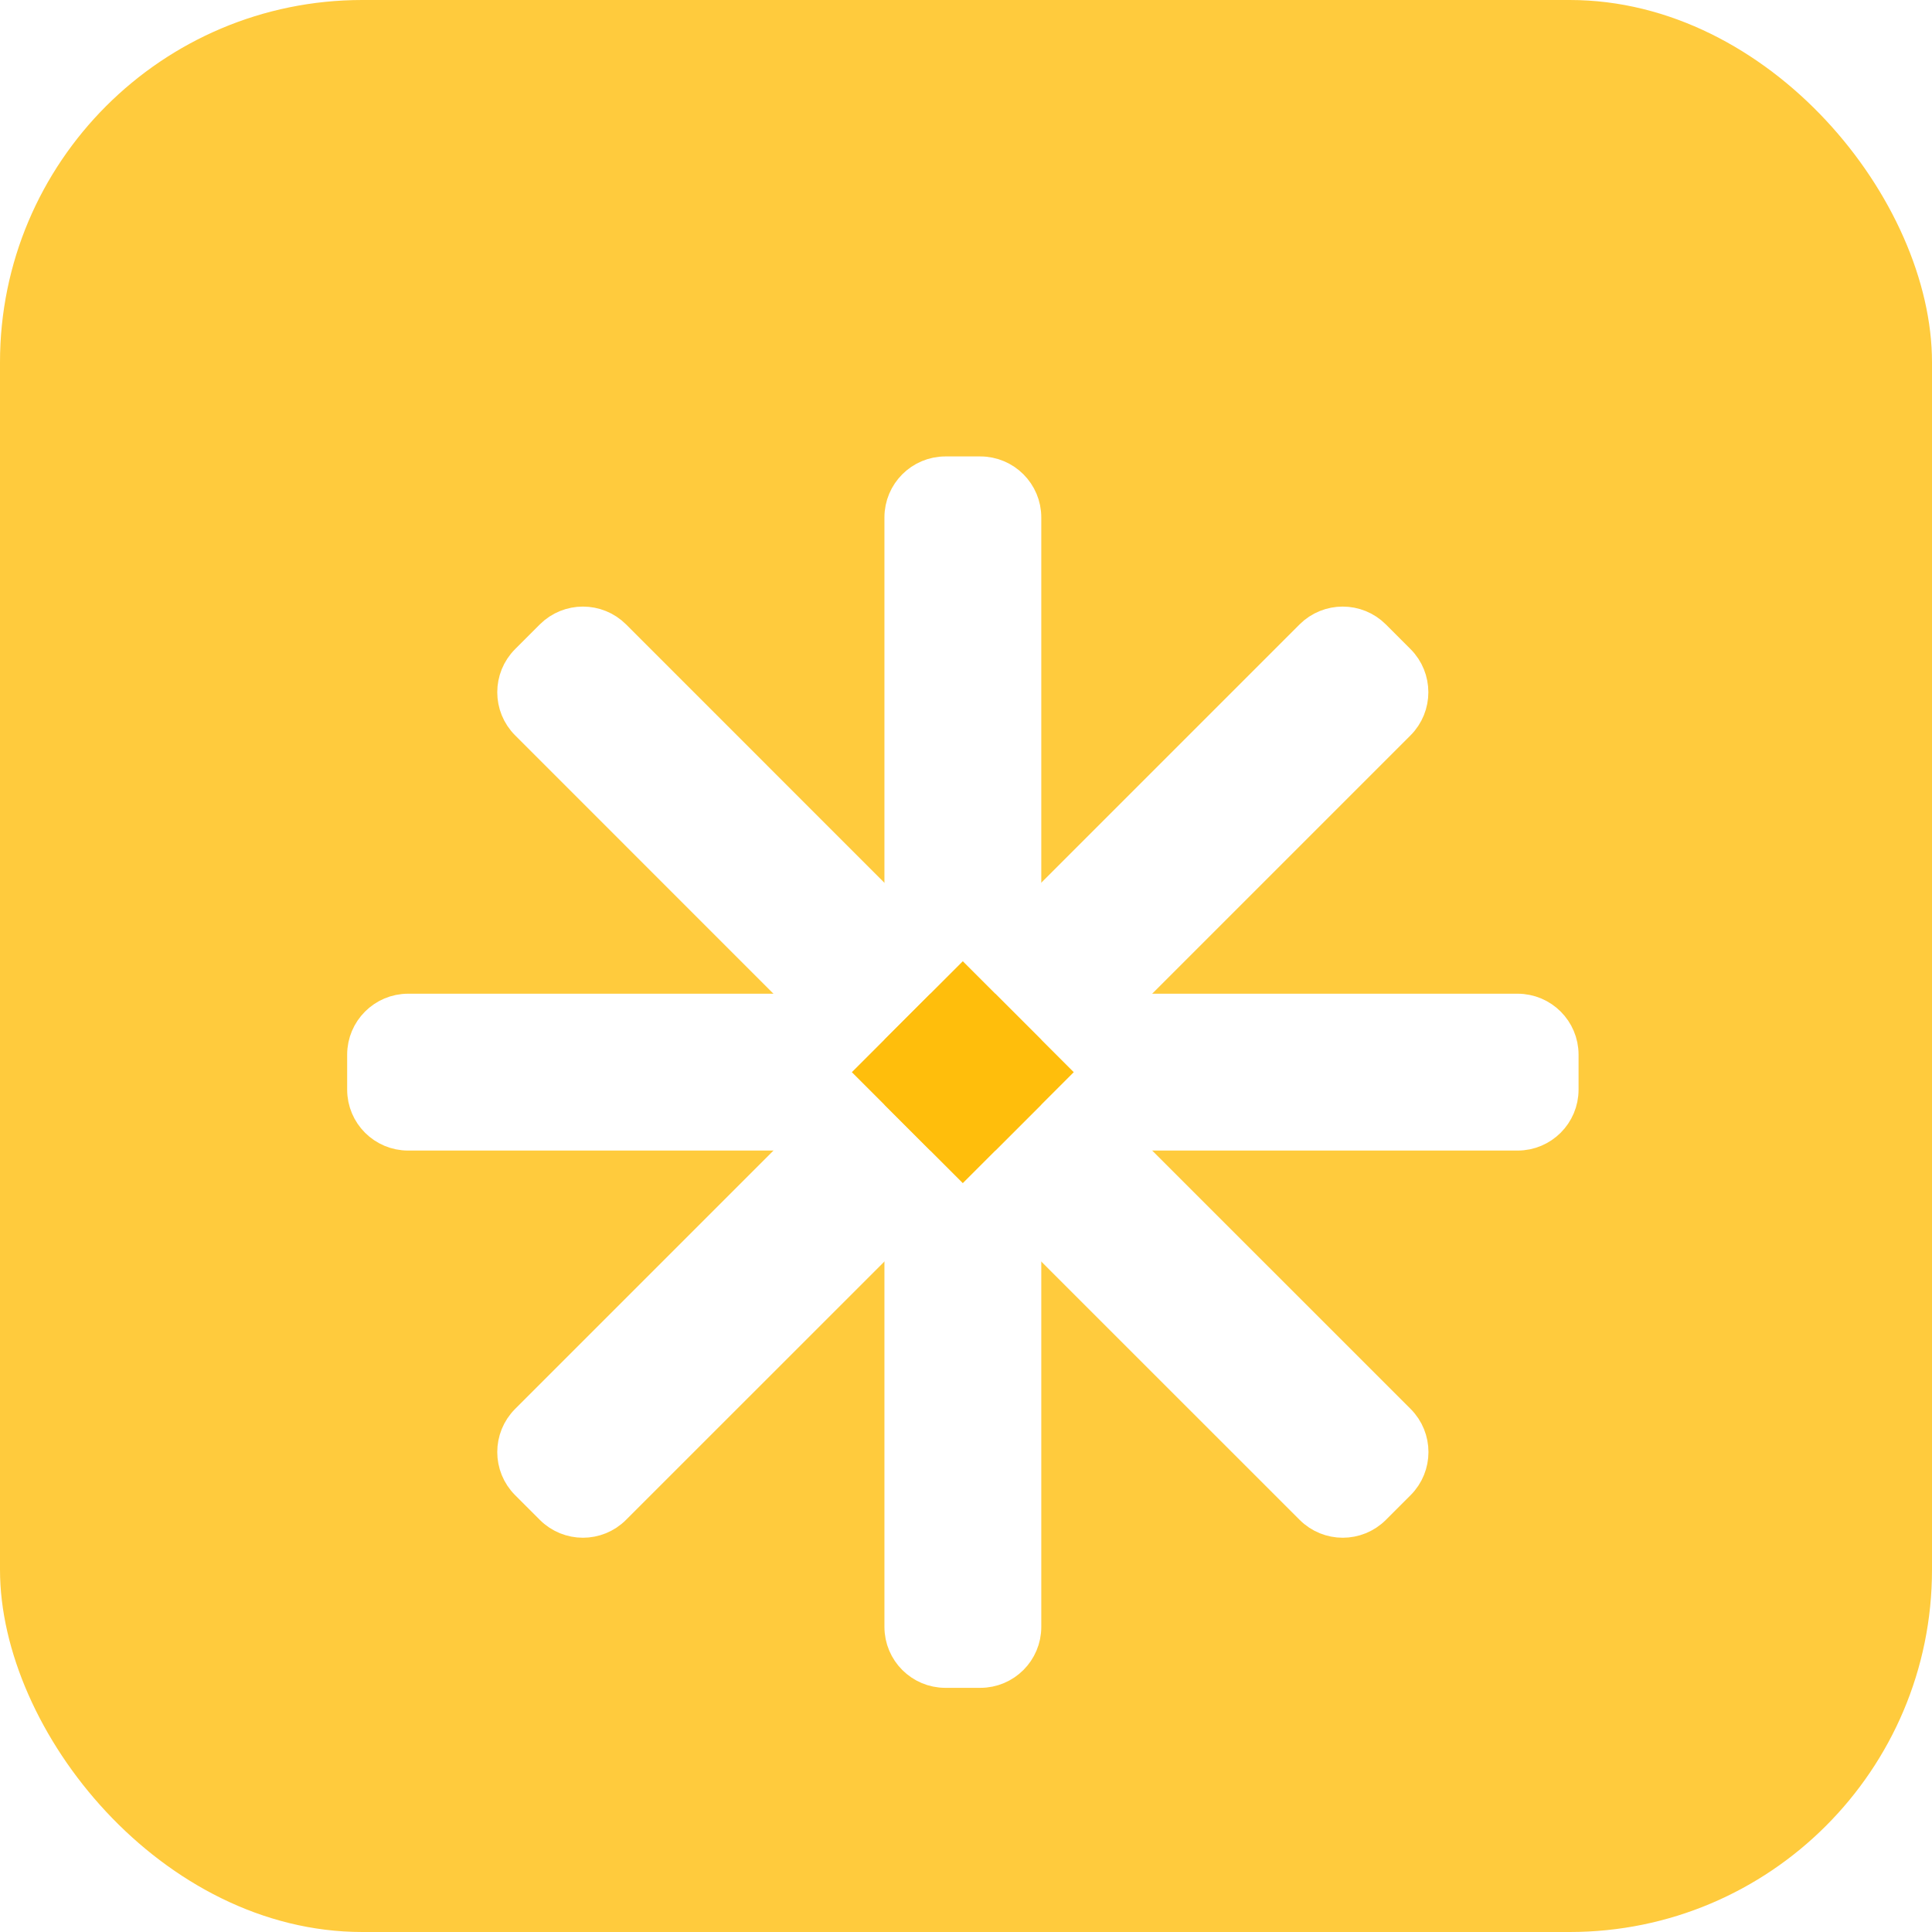
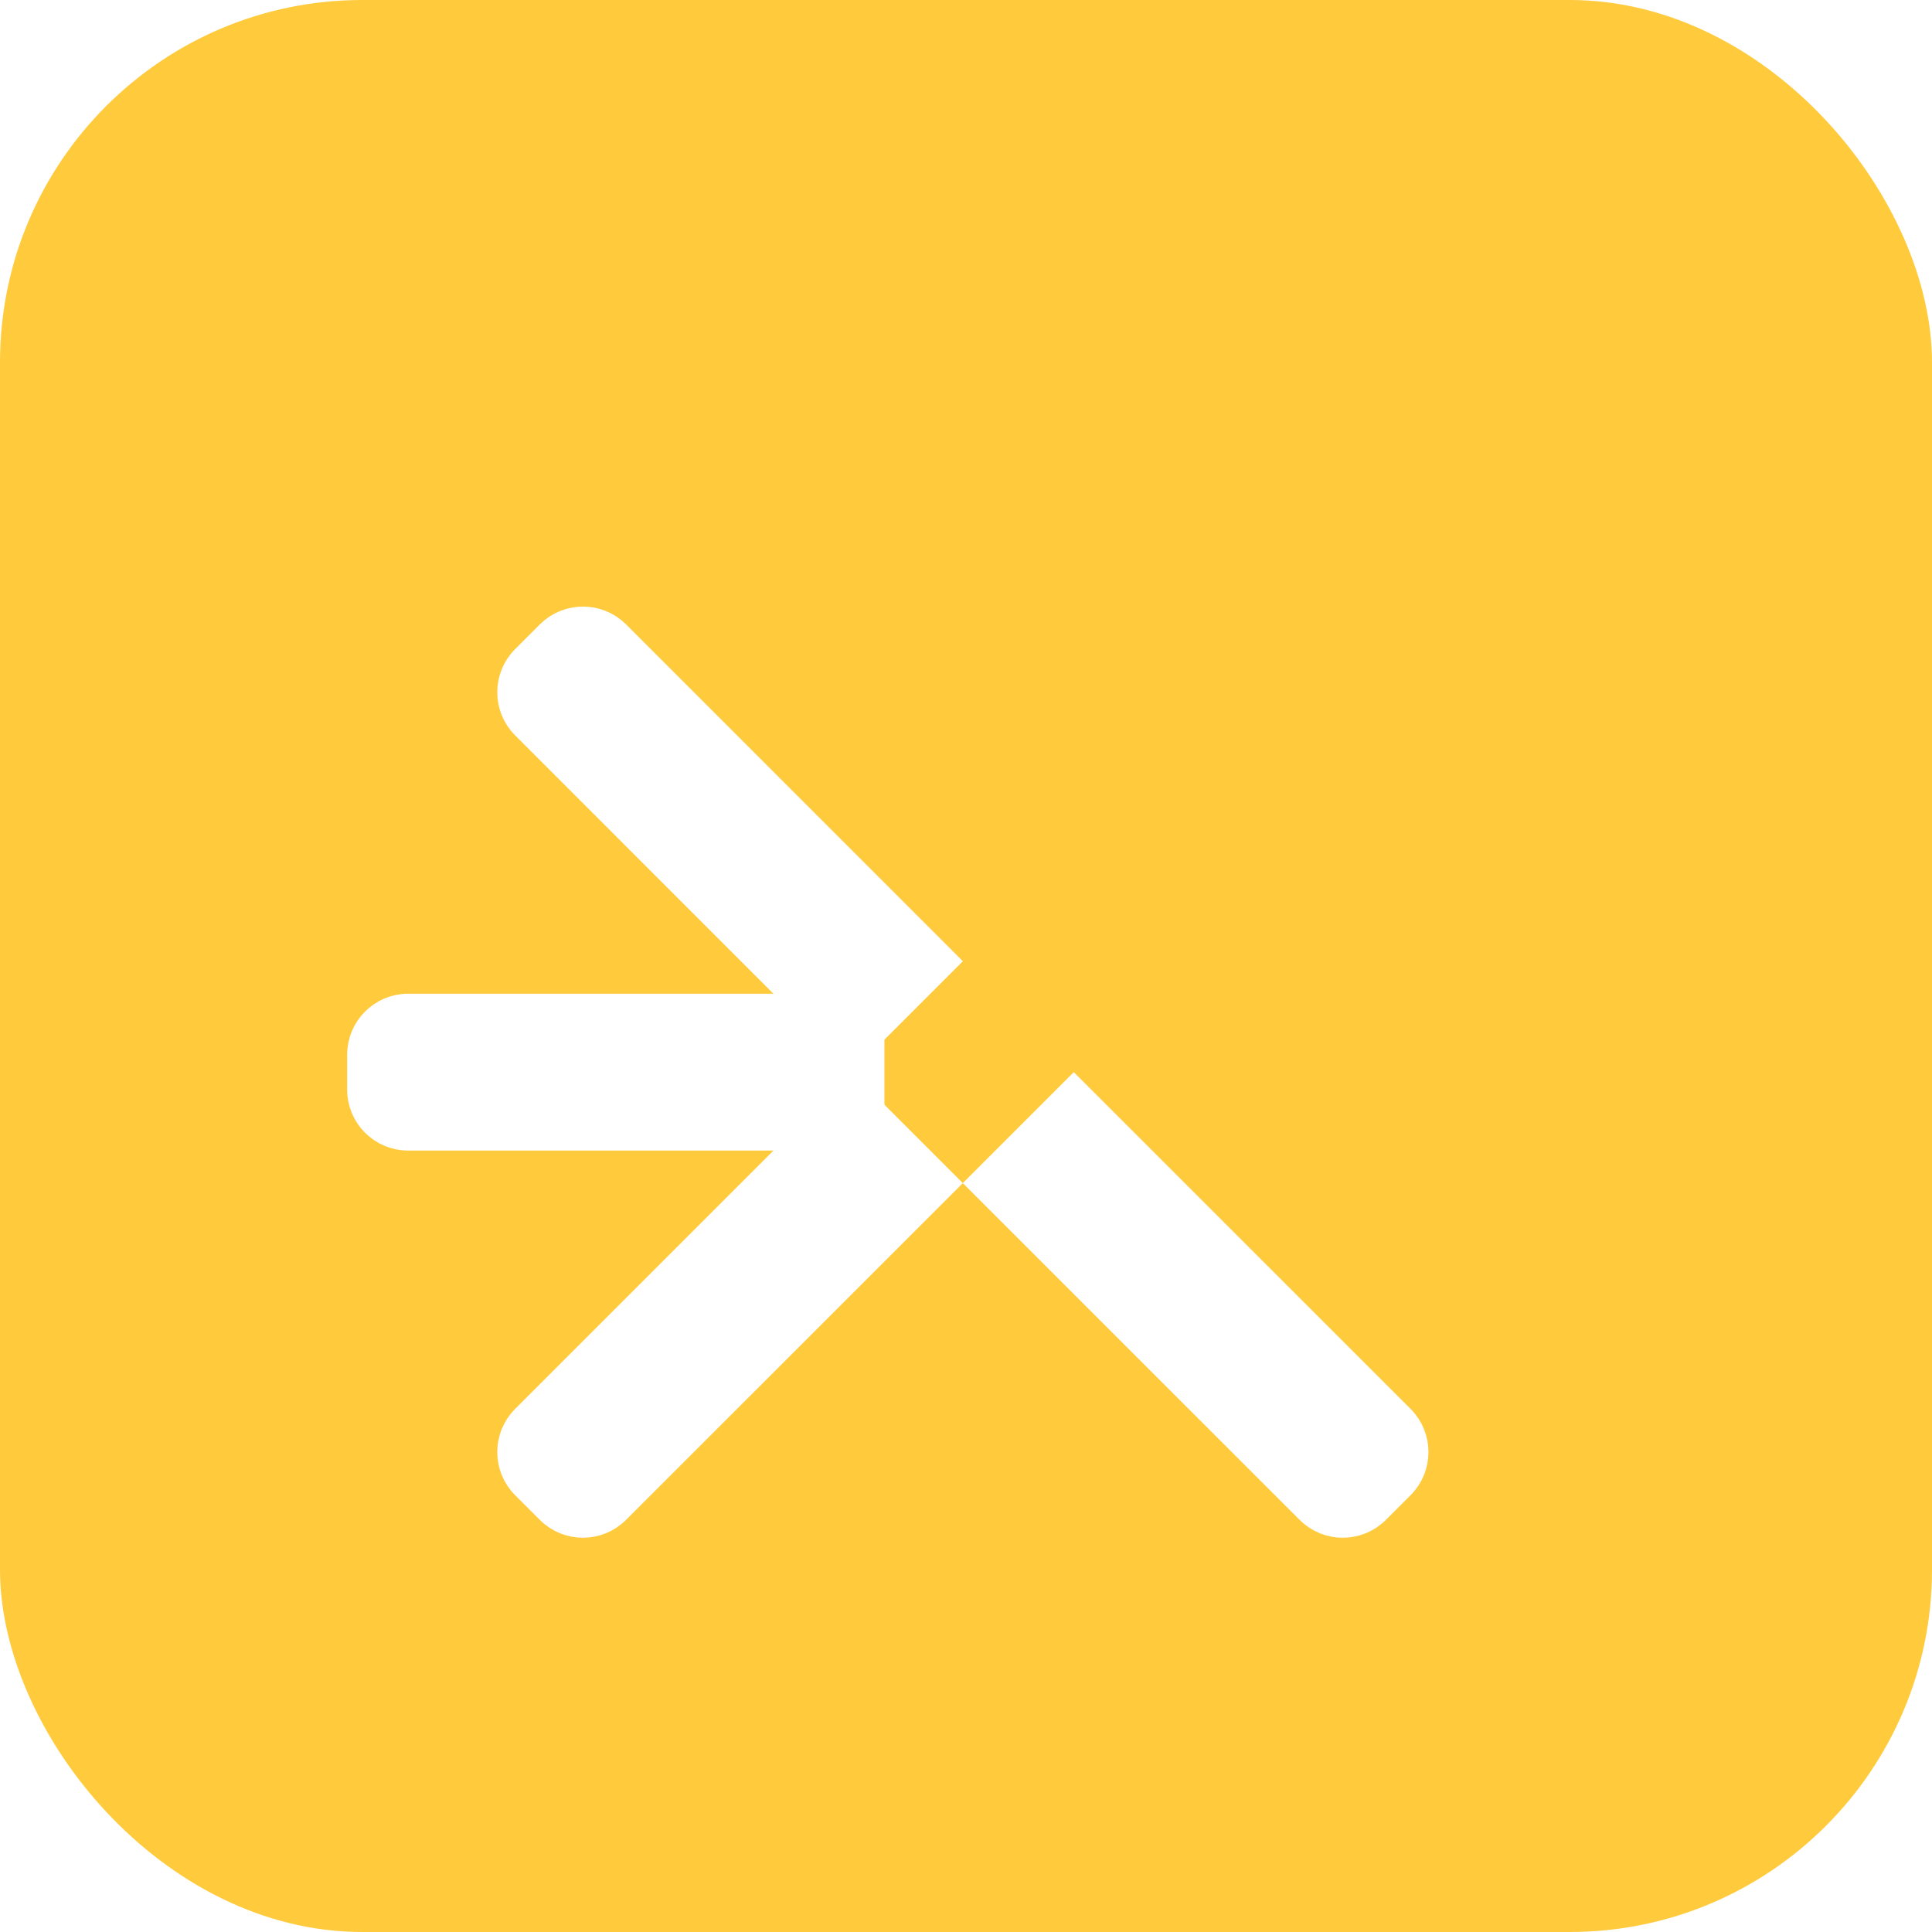
<svg xmlns="http://www.w3.org/2000/svg" width="32" height="32" viewBox="0 0 32 32" fill="none">
  <rect width="32" height="32" rx="6" fill="#FFCB3D" />
  <g filter="url(#filter0_d_14716_49259)">
    <path d="M6.01 15.469C6.01 15.055 6.346 14.719 6.76 14.719H14.389V16.797H6.76C6.346 16.797 6.01 16.462 6.01 16.047V15.469Z" fill="white" stroke="white" stroke-width="0.52" />
-     <path d="M17.507 14.719H25.136C25.55 14.719 25.886 15.055 25.886 15.469V16.047C25.886 16.462 25.55 16.797 25.136 16.797H17.507V14.719Z" fill="white" stroke="white" stroke-width="0.52" />
-     <path d="M16.237 5.82C16.651 5.82 16.987 6.156 16.987 6.57L16.987 14.199L14.909 14.199L14.909 6.57C14.909 6.156 15.245 5.82 15.659 5.82L16.237 5.82Z" fill="white" stroke="white" stroke-width="0.52" />
-     <path d="M16.987 17.317L16.987 24.946C16.987 25.361 16.651 25.696 16.237 25.696L15.659 25.696C15.245 25.696 14.909 25.361 14.909 24.946L14.909 17.317L16.987 17.317Z" fill="white" stroke="white" stroke-width="0.52" />
    <path d="M9.125 8.526C9.418 8.234 9.893 8.234 10.186 8.526L15.58 13.921L14.11 15.391L8.716 9.996C8.423 9.703 8.423 9.228 8.716 8.935L9.125 8.526Z" fill="white" stroke="white" stroke-width="0.52" />
    <path d="M17.785 16.126L23.18 21.52C23.473 21.813 23.473 22.288 23.18 22.581L22.771 22.99C22.478 23.283 22.003 23.283 21.71 22.99L16.315 17.596L17.785 16.126Z" fill="white" stroke="white" stroke-width="0.52" />
-     <path d="M23.179 8.935C23.471 9.228 23.471 9.703 23.179 9.996L17.784 15.391L16.314 13.921L21.709 8.526C22.002 8.234 22.477 8.234 22.77 8.526L23.179 8.935Z" fill="white" stroke="white" stroke-width="0.52" />
    <path d="M15.58 17.596L10.185 22.99C9.893 23.283 9.418 23.283 9.125 22.99L8.716 22.581C8.423 22.288 8.423 21.813 8.716 21.52L14.11 16.126L15.58 17.596Z" fill="white" stroke="white" stroke-width="0.52" />
-     <rect x="15.947" y="13.921" width="2.599" height="2.599" transform="rotate(45 15.947 13.921)" fill="#FFBE0C" />
  </g>
  <defs>
    <filter id="filter0_d_14716_49259" x="3.75" y="5.561" width="24.395" height="24.395" filterUnits="userSpaceOnUse" color-interpolation-filters="sRGB">
      <feFlood flood-opacity="0" result="BackgroundImageFix" />
      <feColorMatrix in="SourceAlpha" type="matrix" values="0 0 0 0 0 0 0 0 0 0 0 0 0 0 0 0 0 0 127 0" result="hardAlpha" />
      <feOffset dy="2" />
      <feGaussianBlur stdDeviation="1" />
      <feComposite in2="hardAlpha" operator="out" />
      <feColorMatrix type="matrix" values="0 0 0 0 0.738 0 0 0 0 0.451 0 0 0 0 0.05 0 0 0 0.5 0" />
      <feBlend mode="normal" in2="BackgroundImageFix" result="effect1_dropShadow_14716_49259" />
      <feBlend mode="normal" in="SourceGraphic" in2="effect1_dropShadow_14716_49259" result="shape" />
    </filter>
  </defs>
</svg>